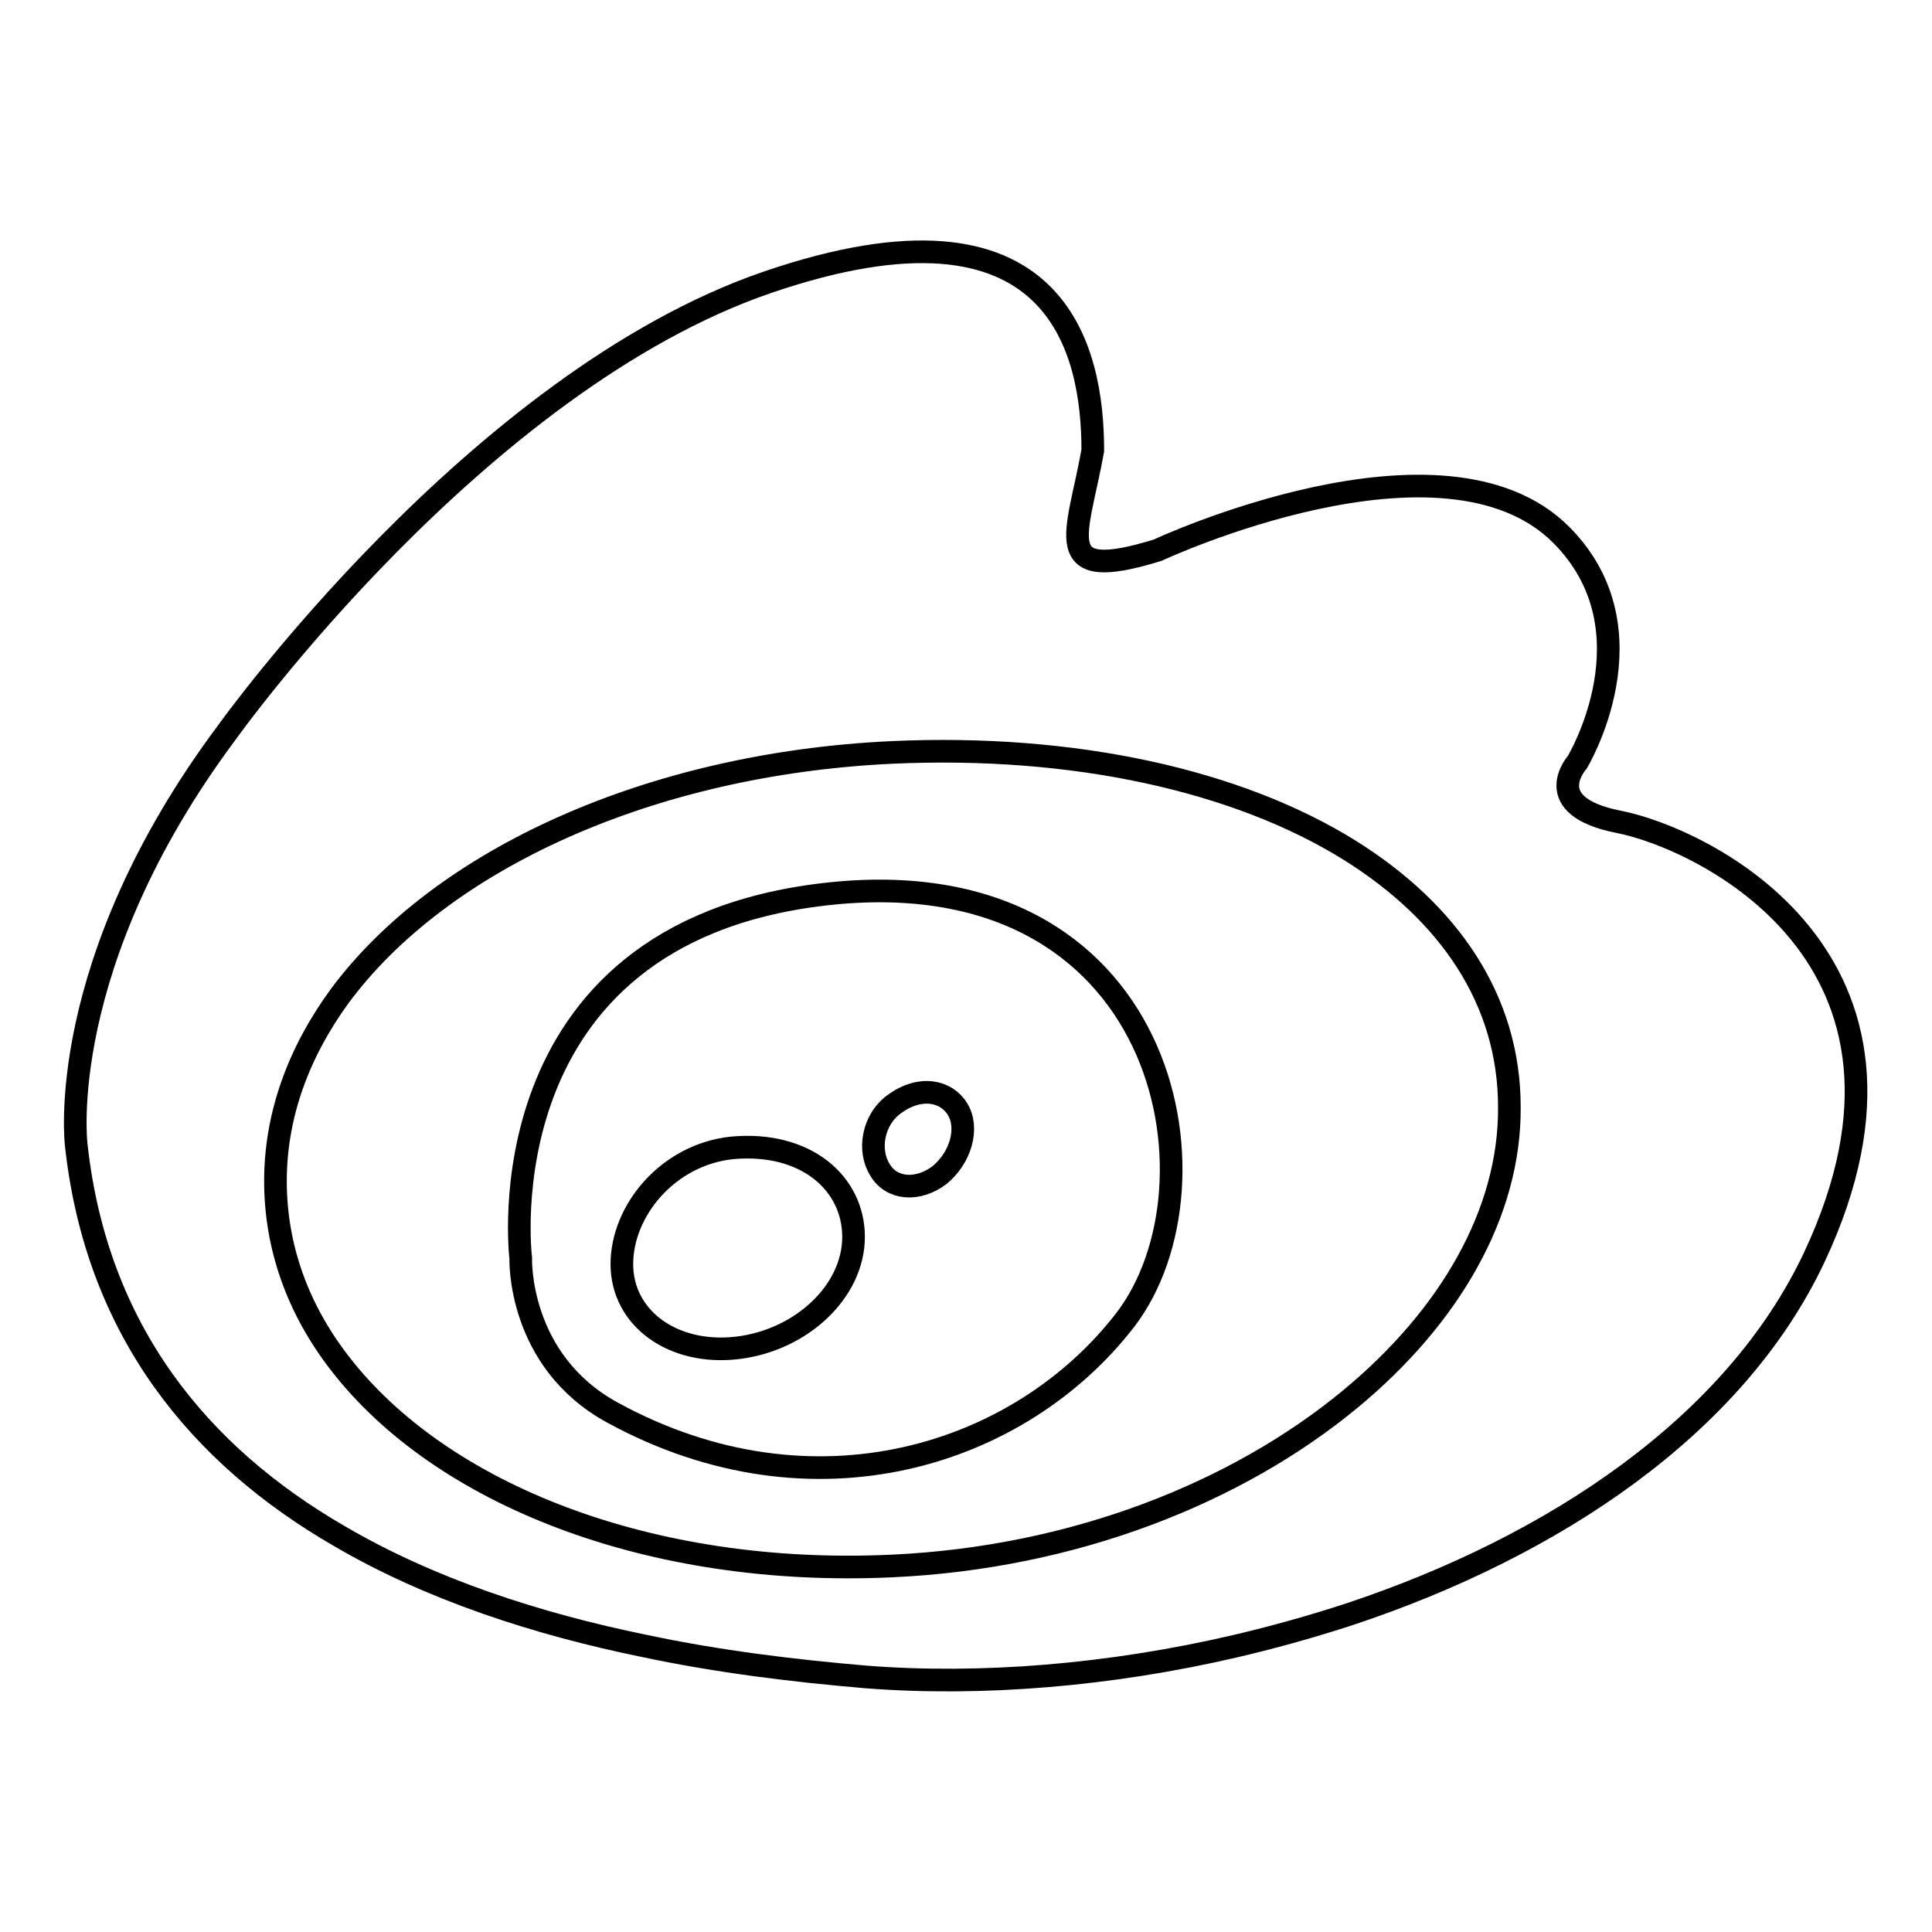
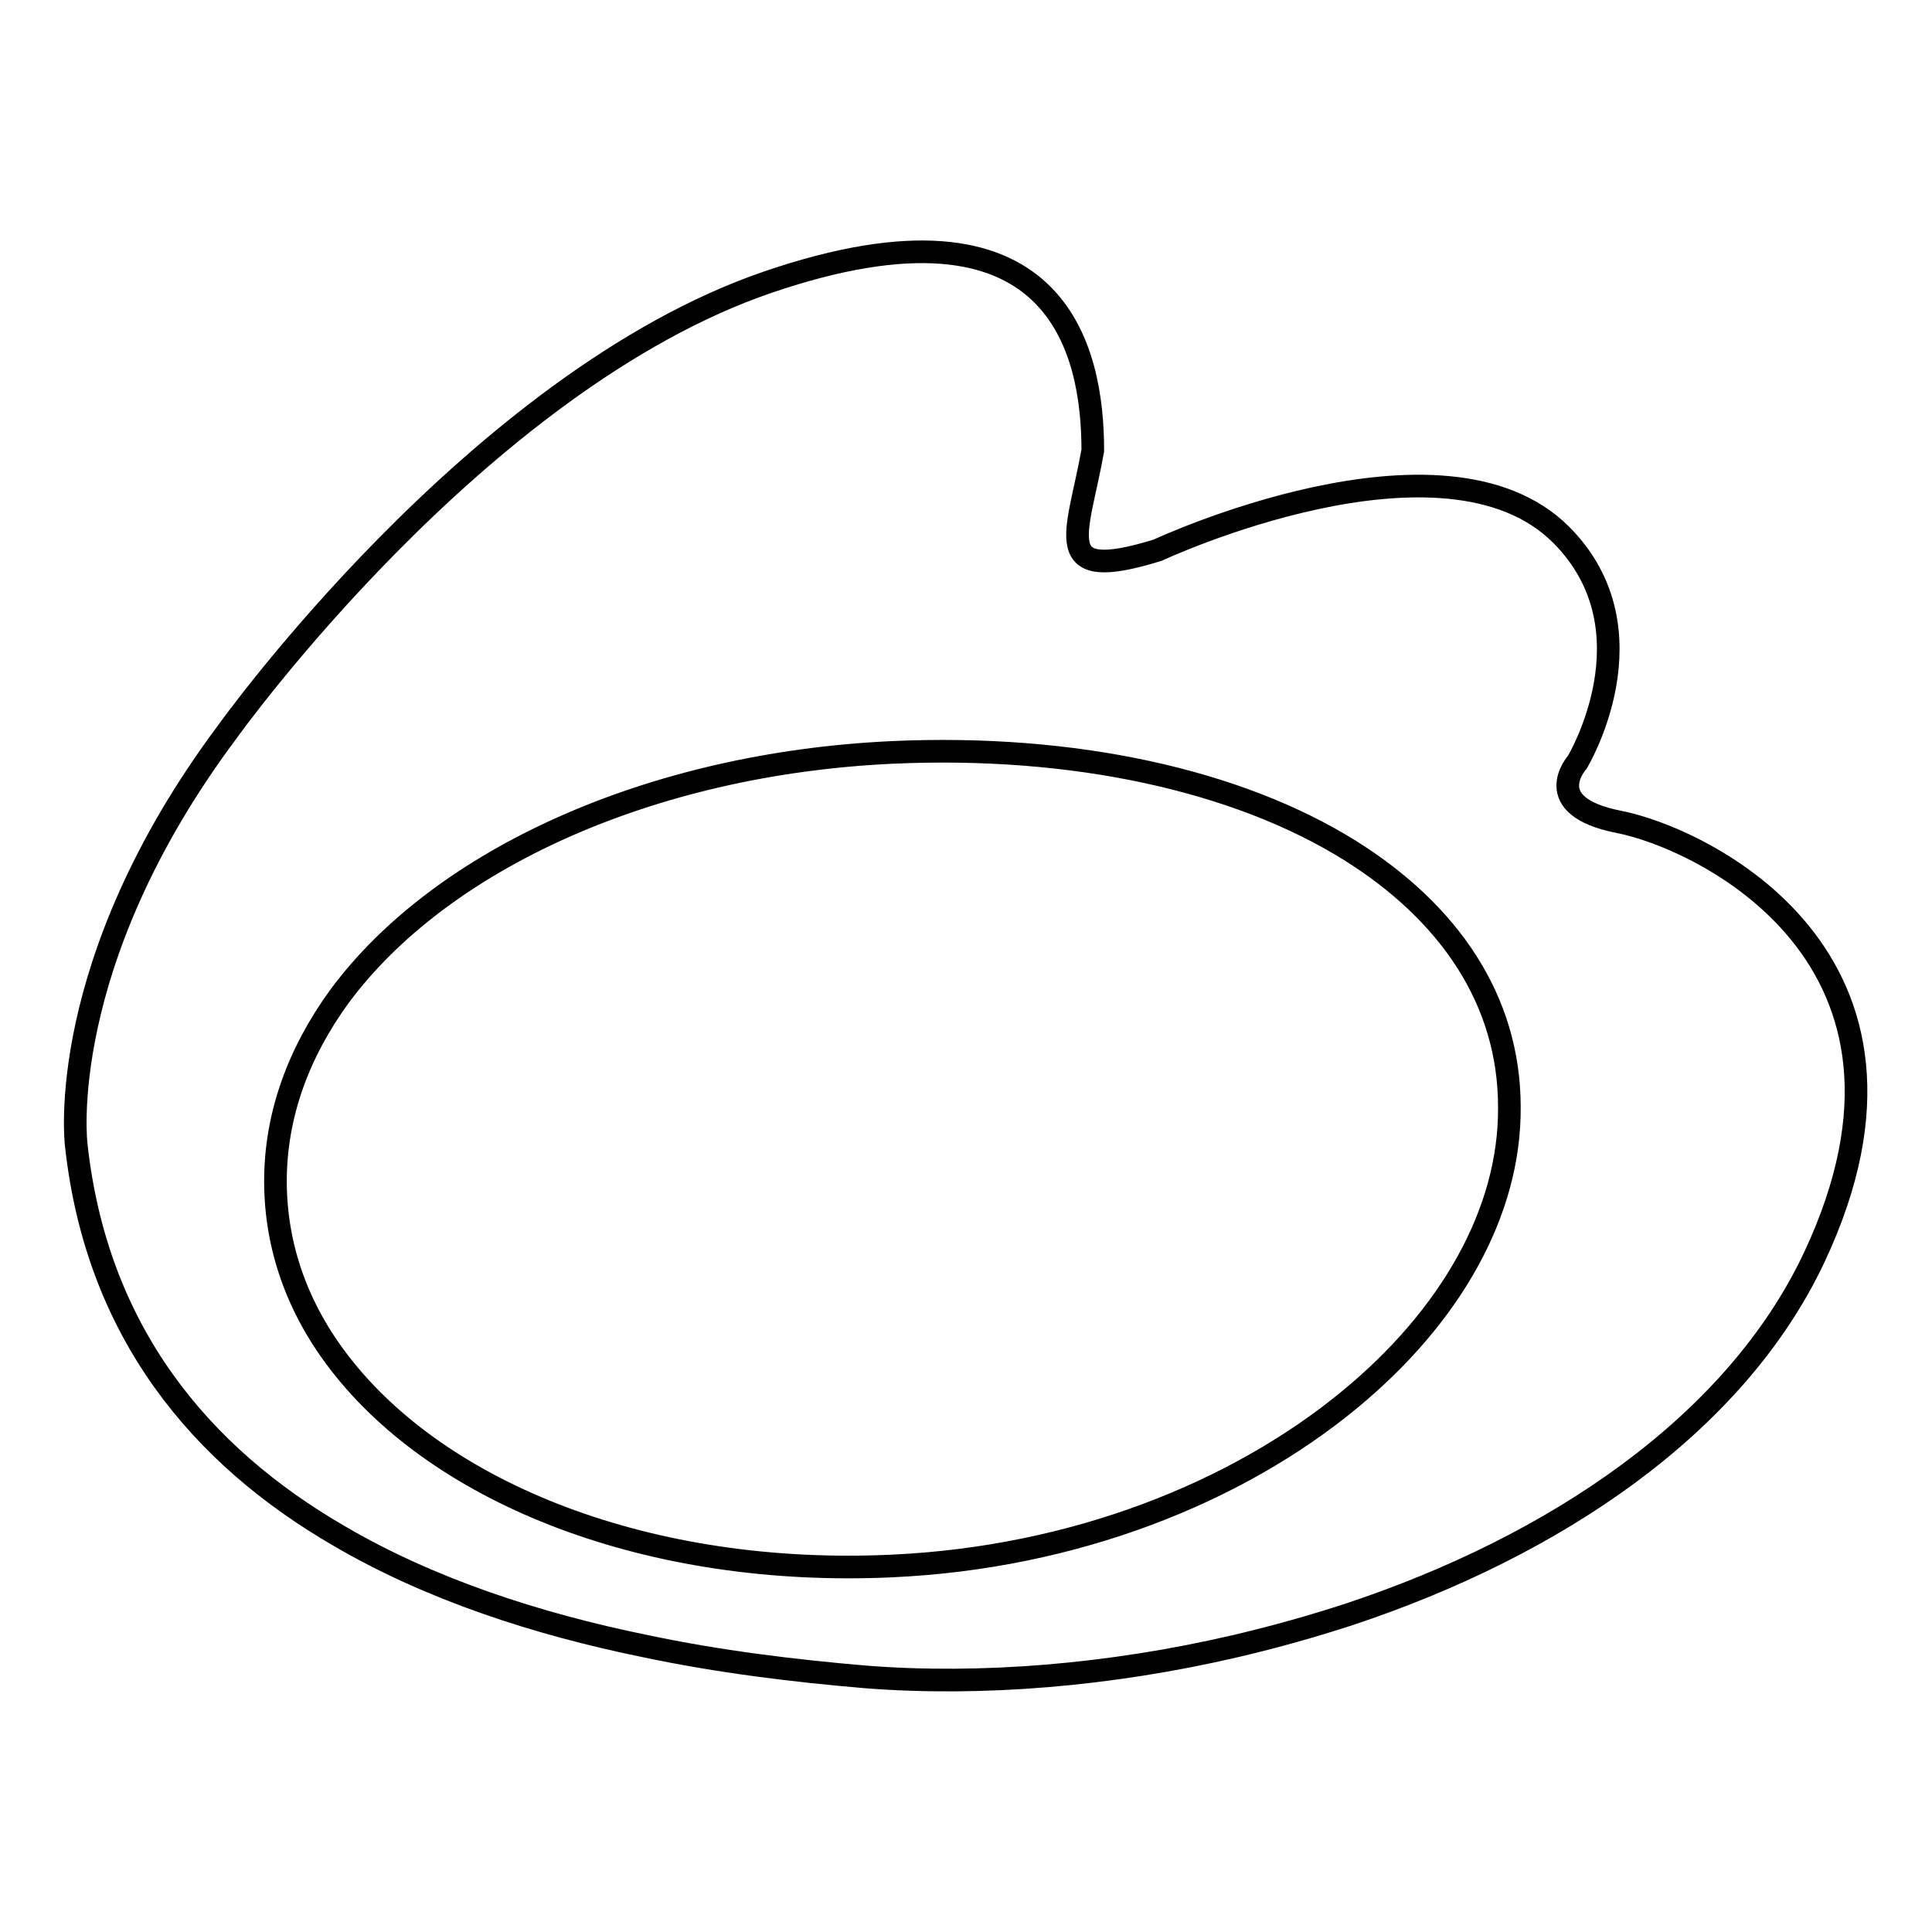
<svg xmlns="http://www.w3.org/2000/svg" version="1.1" x="0px" y="0px" viewBox="0 0 256 256" enable-background="new 0 0 256 256" xml:space="preserve">
  <g>
    <g>
      <path stroke-width="3" fill-opacity="0" stroke="#000000" d="M214.5,108.9c-10.7-2.1-5.5-7.9-5.5-7.9s10.5-17.4-2.1-30.1c-15.6-15.7-53.5,2-53.5,2c-14.5,4.5-10.6-2-8.6-13.2c0-13.2-4.5-35.5-43.1-22.3C63.2,50.6,30.1,97,30.1,97c-23,30.8-20,54.7-20,54.7c2.7,24.8,16.5,41.2,34.8,51.8c12.1,7.1,26.3,11.7,40.5,14.6c9.9,2.1,19.9,3.3,29.3,4.1c15.3,1.2,32.4-0.2,49.1-4.1c5.1-1.2,10.1-2.6,15-4.2c27.1-9,51.1-25,61.6-47.3C259.1,126.8,225.3,111,214.5,108.9z M178.9,185.4c-15,12.4-36.6,21-60.7,22.1c-32.1,1.5-59.8-9.5-73.2-26.9c-5.5-7.1-8.5-15.3-8.5-24.1s3.1-17.1,8.5-24.5c13.4-18.1,41.1-30.8,73.2-32.3c24.1-1.1,45.8,3.7,60.7,13c13.1,8.2,21.1,19.8,21.1,34C200.1,160.7,192.1,174.5,178.9,185.4z" />
-       <path stroke-width="3" fill-opacity="0" stroke="#000000" d="M109.2,118.5C63.7,123.8,69,166.7,69,166.7s-0.5,13.6,12.2,20.5c26.6,14.5,54,5.7,67.9-12.3C162.9,156.9,154.7,113.2,109.2,118.5z M97.7,178.6c-8.5,1-15.3-3.9-15.3-11.1c0-7.1,6.1-14.5,14.6-15.4c9.8-0.9,16.1,4.7,16.1,11.8C113.1,171.1,106.2,177.6,97.7,178.6z M124.5,155.7c-2.9,2.2-6.4,1.9-7.9-0.7c-1.6-2.5-1-6.6,1.9-8.7c3.4-2.5,6.9-1.8,8.4,0.7C128.4,149.5,127.3,153.4,124.5,155.7z" />
    </g>
  </g>
</svg>